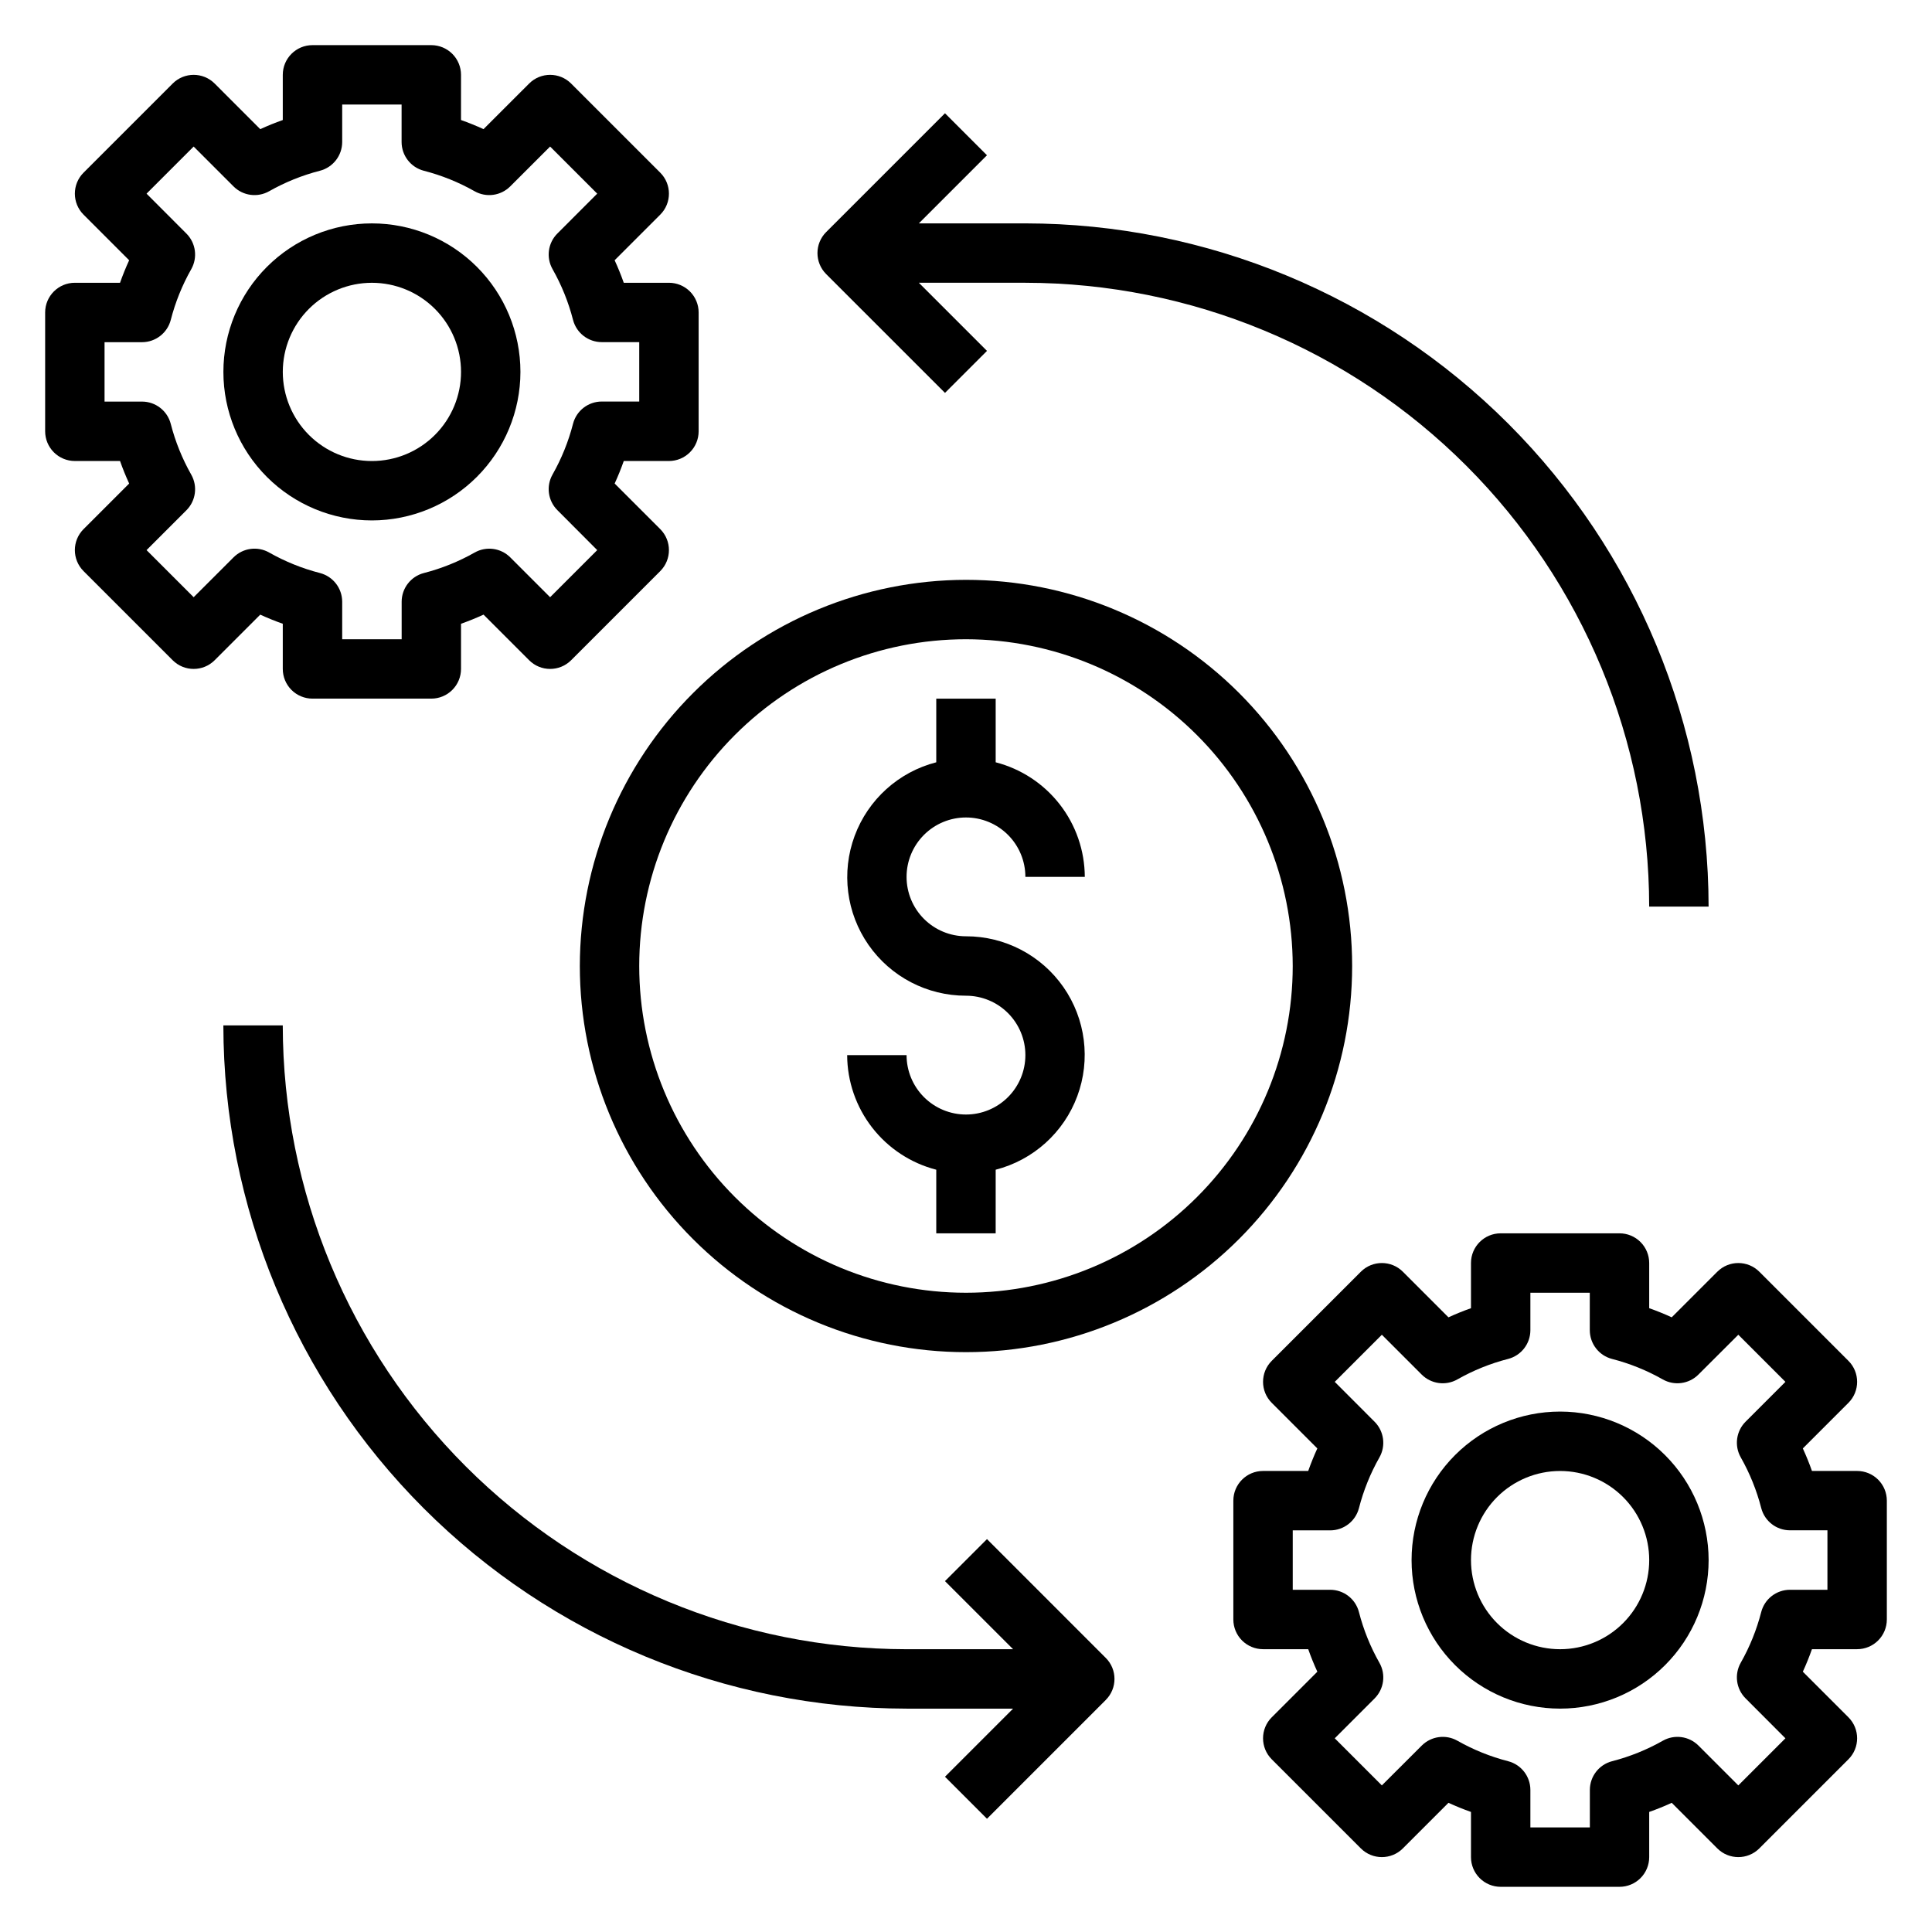
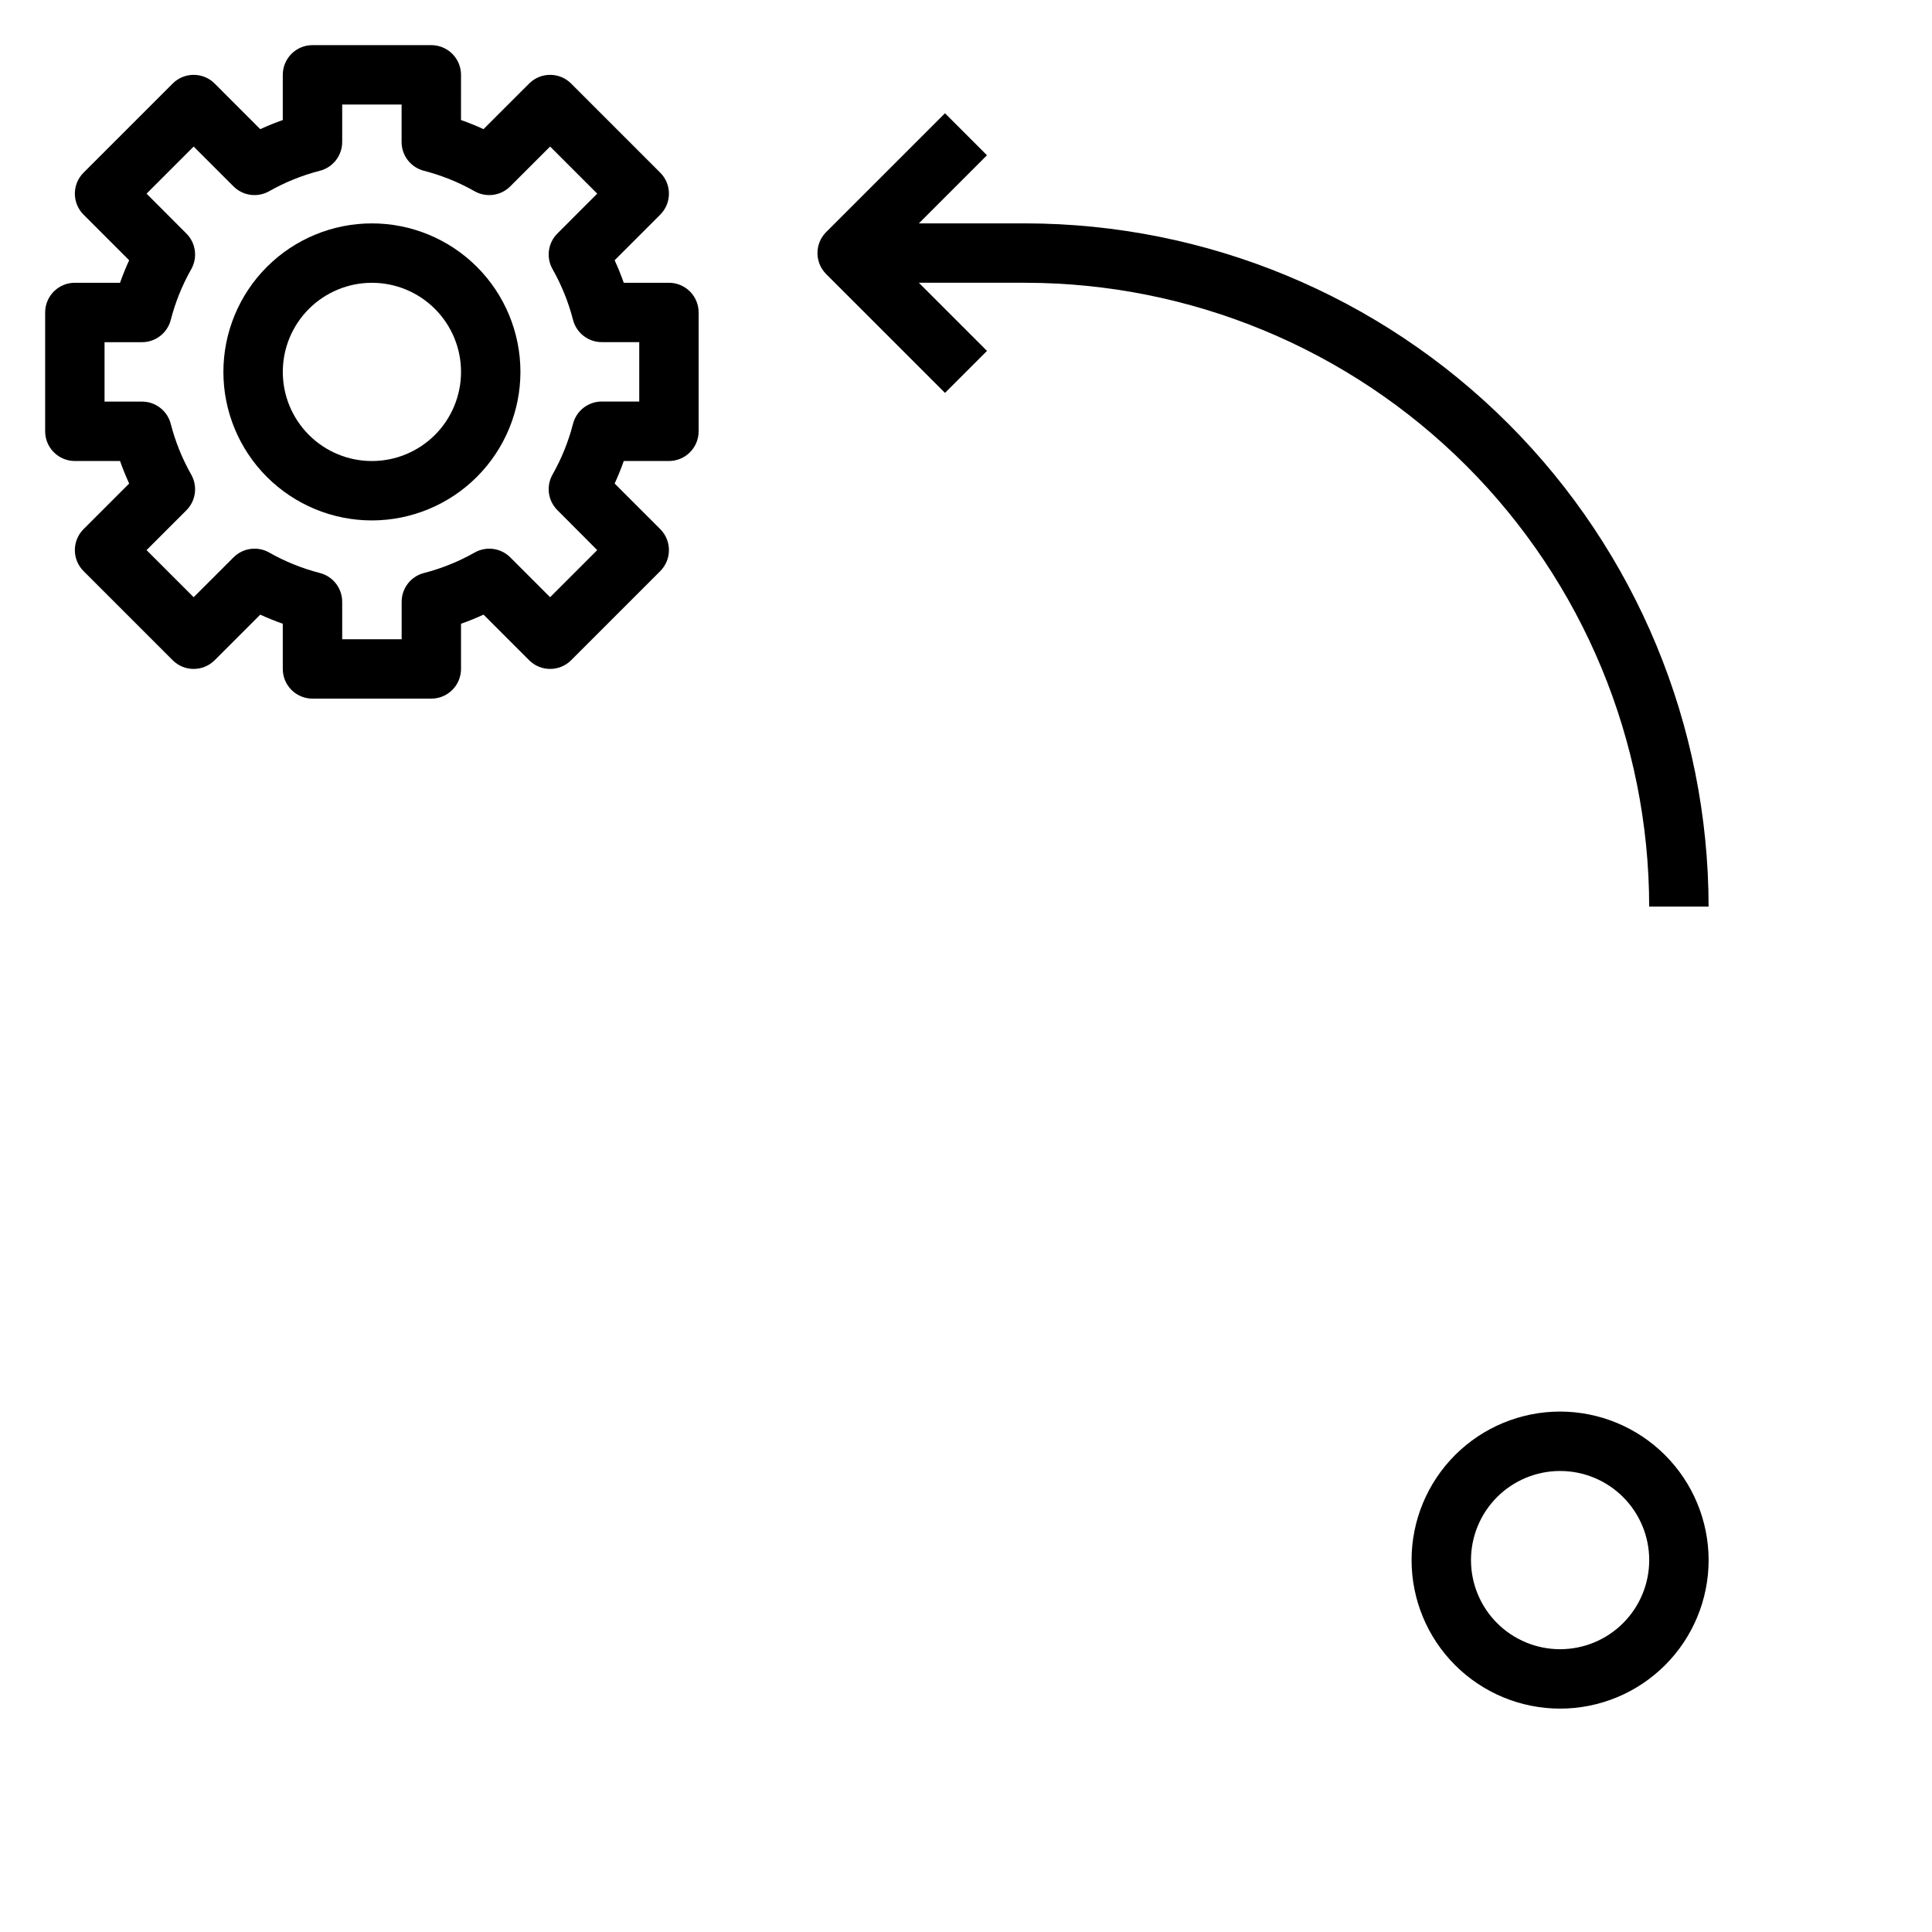
<svg xmlns="http://www.w3.org/2000/svg" fill="#000000" width="800px" height="800px" version="1.1" viewBox="144 144 512 512">
  <g>
    <path d="m218.94 309.3v11.973c0 2.09 0.828 4.09 2.305 5.566 1.477 1.477 3.481 2.305 5.566 2.305h31.488c2.09 0 4.09-0.828 5.566-2.305 1.477-1.477 2.309-3.477 2.309-5.566v-11.973c2.039-0.715 4.031-1.527 5.969-2.418l12.082 12.082v0.004c3.07 3.07 8.055 3.07 11.129 0l23.617-23.617c3.07-3.074 3.07-8.059 0-11.129l-12.082-12.082c0.891-1.938 1.699-3.938 2.418-5.969h11.969c2.09 0 4.09-0.832 5.566-2.309 1.477-1.477 2.305-3.477 2.305-5.566v-31.488c0-2.086-0.828-4.09-2.305-5.566-1.477-1.477-3.477-2.305-5.566-2.305h-11.973c-0.715-2.039-1.527-4.031-2.418-5.969l12.082-12.082h0.004c3.07-3.074 3.07-8.055 0-11.129l-23.617-23.617c-3.074-3.074-8.059-3.074-11.129 0l-12.086 12.082c-1.938-0.891-3.938-1.699-5.969-2.418l0.004-11.973c0-2.086-0.832-4.09-2.309-5.566-1.477-1.473-3.477-2.305-5.566-2.305h-31.488c-4.348 0-7.871 3.523-7.871 7.871v11.977c-2.039 0.715-4.031 1.527-5.969 2.418l-12.082-12.086c-3.074-3.074-8.055-3.074-11.129 0l-23.617 23.617c-3.074 3.074-3.074 8.055 0 11.129l12.082 12.086c-0.891 1.938-1.699 3.938-2.418 5.969l-11.973-0.004c-4.348 0-7.871 3.523-7.871 7.871v31.488c0 2.09 0.832 4.09 2.305 5.566 1.477 1.477 3.481 2.309 5.566 2.309h11.977c0.715 2.039 1.527 4.031 2.418 5.969l-12.086 12.082c-3.074 3.07-3.074 8.055 0 11.129l23.617 23.617c3.074 3.07 8.055 3.07 11.129 0l12.082-12.082c1.938 0.887 3.93 1.699 5.969 2.414zm-13.051-17.594-10.566 10.562-12.484-12.484 10.562-10.562h0.004c2.5-2.504 3.019-6.371 1.273-9.445-2.391-4.223-4.215-8.742-5.422-13.438-0.895-3.477-4.023-5.91-7.613-5.914h-9.934v-15.742h9.934c3.582-0.004 6.711-2.43 7.613-5.898 1.207-4.699 3.031-9.215 5.422-13.438 1.746-3.078 1.227-6.941-1.273-9.445l-10.566-10.582 12.484-12.484 10.566 10.566c2.504 2.5 6.367 3.019 9.445 1.273 4.223-2.391 8.738-4.215 13.438-5.422 3.477-0.895 5.906-4.023 5.914-7.613v-9.934h15.742v9.934c0.004 3.582 2.426 6.711 5.898 7.613 4.695 1.207 9.215 3.031 13.438 5.422 3.074 1.746 6.941 1.227 9.445-1.273l10.578-10.566 12.484 12.484-10.562 10.566c-2.5 2.504-3.023 6.367-1.273 9.445 2.391 4.223 4.215 8.738 5.422 13.438 0.898 3.469 4.027 5.894 7.613 5.898h9.934v15.742h-9.934c-3.586 0.004-6.715 2.426-7.613 5.894-1.207 4.699-3.031 9.219-5.422 13.438-1.75 3.078-1.227 6.945 1.273 9.449l10.562 10.594-12.484 12.484-10.562-10.562c-2.504-2.5-6.371-3.023-9.445-1.273-4.223 2.391-8.742 4.215-13.438 5.422-3.473 0.898-5.894 4.027-5.898 7.613v9.934h-15.758v-9.934c-0.004-3.586-2.43-6.715-5.898-7.613-4.699-1.207-9.215-3.031-13.438-5.422-3.082-1.758-6.953-1.234-9.461 1.273z" />
    <path d="m281.92 242.56c0-10.441-4.148-20.449-11.527-27.832-7.383-7.383-17.395-11.527-27.832-11.527-10.441 0-20.449 4.144-27.832 11.527-7.383 7.383-11.527 17.391-11.527 27.832 0 10.438 4.144 20.449 11.527 27.832 7.383 7.379 17.391 11.527 27.832 11.527 10.434-0.012 20.438-4.164 27.816-11.543s11.531-17.383 11.543-27.816zm-62.977 0c0-6.266 2.488-12.27 6.918-16.699s10.434-6.918 16.699-6.918c6.262 0 12.27 2.488 16.699 6.918 4.43 4.43 6.918 10.434 6.918 16.699 0 6.262-2.488 12.27-6.918 16.699-4.43 4.43-10.438 6.918-16.699 6.918-6.266 0-12.27-2.488-16.699-6.918-4.43-4.43-6.918-10.438-6.918-16.699z" />
-     <path d="m636.16 533.82h-11.973c-0.715-2.039-1.527-4.031-2.418-5.969l12.082-12.082c3.074-3.074 3.074-8.059 0-11.133l-23.617-23.617h0.004c-3.074-3.07-8.059-3.07-11.133 0l-12.082 12.082c-1.938-0.891-3.938-1.699-5.969-2.418v-11.969c0-2.086-0.828-4.09-2.305-5.566-1.477-1.477-3.481-2.305-5.566-2.305h-31.488c-4.348 0-7.871 3.523-7.871 7.871v11.973c-2.039 0.715-4.031 1.527-5.969 2.418l-12.082-12.082v-0.004c-3.074-3.07-8.059-3.07-11.133 0l-23.617 23.617c-3.07 3.074-3.07 8.059 0 11.133l12.082 12.082c-0.891 1.938-1.699 3.938-2.418 5.969h-11.969c-4.348 0-7.871 3.523-7.871 7.871v31.488c0 2.086 0.828 4.09 2.305 5.566 1.477 1.477 3.481 2.305 5.566 2.305h11.973c0.715 2.039 1.527 4.031 2.418 5.969l-12.082 12.082h-0.004c-3.07 3.074-3.07 8.059 0 11.133l23.617 23.617v-0.004c3.074 3.074 8.059 3.074 11.133 0l12.082-12.082c1.938 0.891 3.938 1.699 5.969 2.418v11.973c0 2.086 0.828 4.09 2.305 5.566 1.477 1.477 3.477 2.305 5.566 2.305h31.488c2.086 0 4.09-0.828 5.566-2.305 1.477-1.477 2.305-3.481 2.305-5.566v-11.973c2.039-0.715 4.031-1.527 5.969-2.418l12.082 12.082c3.074 3.074 8.059 3.074 11.133 0l23.617-23.617-0.004 0.004c3.074-3.074 3.074-8.059 0-11.133l-12.082-12.082c0.891-1.938 1.699-3.938 2.418-5.969h11.973c2.086 0 4.09-0.828 5.566-2.305 1.477-1.477 2.305-3.481 2.305-5.566v-31.488c0-2.09-0.828-4.09-2.305-5.566-1.477-1.477-3.481-2.305-5.566-2.305zm-7.871 31.488h-9.938c-3.582 0.004-6.711 2.426-7.609 5.894-1.211 4.699-3.031 9.219-5.426 13.438-1.746 3.078-1.223 6.941 1.277 9.445l10.562 10.582-12.484 12.484-10.562-10.562h-0.004c-2.504-2.5-6.367-3.023-9.445-1.277-4.219 2.394-8.738 4.215-13.438 5.426-3.469 0.898-5.891 4.027-5.894 7.609v9.938h-15.762v-9.938c-0.004-3.582-2.426-6.711-5.894-7.609-4.699-1.211-9.219-3.031-13.438-5.426-3.078-1.746-6.941-1.223-9.449 1.277l-10.578 10.562-12.484-12.484 10.562-10.562v-0.004c2.5-2.504 3.023-6.367 1.277-9.445-2.394-4.219-4.219-8.738-5.426-13.438-0.895-3.477-4.023-5.906-7.613-5.91h-9.934v-15.746h9.934c3.586-0.004 6.715-2.426 7.613-5.894 1.207-4.699 3.031-9.219 5.426-13.438 1.746-3.078 1.223-6.941-1.277-9.449l-10.562-10.578 12.484-12.484 10.562 10.562c2.508 2.5 6.371 3.023 9.449 1.277 4.219-2.394 8.738-4.219 13.438-5.426 3.473-0.895 5.906-4.023 5.91-7.613v-9.934h15.742v9.934h0.004c0.004 3.586 2.426 6.715 5.894 7.613 4.699 1.207 9.219 3.031 13.438 5.426 3.078 1.746 6.941 1.223 9.445-1.277l10.582-10.562 12.484 12.484-10.562 10.562c-2.5 2.508-3.023 6.371-1.277 9.449 2.394 4.219 4.215 8.738 5.426 13.438 0.898 3.469 4.027 5.891 7.609 5.894h9.938z" />
    <path d="m557.44 518.08c-10.438 0-20.449 4.148-27.832 11.527-7.379 7.383-11.527 17.395-11.527 27.832 0 10.441 4.148 20.453 11.527 27.832 7.383 7.383 17.395 11.531 27.832 11.531 10.441 0 20.453-4.148 27.832-11.531 7.383-7.379 11.531-17.391 11.531-27.832-0.016-10.434-4.164-20.438-11.543-27.816-7.379-7.379-17.383-11.531-27.82-11.543zm0 62.977c-6.262 0-12.27-2.488-16.699-6.918-4.426-4.426-6.914-10.434-6.914-16.699 0-6.262 2.488-12.27 6.914-16.699 4.43-4.426 10.438-6.914 16.699-6.914 6.266 0 12.273 2.488 16.699 6.914 4.43 4.43 6.918 10.438 6.918 16.699 0 6.266-2.488 12.273-6.918 16.699-4.426 4.43-10.434 6.918-16.699 6.918z" />
-     <path d="m392.12 329.15v16.863c-9.969 2.566-18.047 9.852-21.629 19.504-3.582 9.652-2.207 20.445 3.676 28.891 5.887 8.449 15.531 13.477 25.828 13.465 4.176 0 8.18 1.656 11.133 4.609 2.949 2.953 4.609 6.957 4.609 11.133s-1.66 8.18-4.609 11.133c-2.953 2.953-6.957 4.613-11.133 4.613s-8.18-1.66-11.133-4.613c-2.953-2.953-4.613-6.957-4.613-11.133h-15.742c0.023 6.961 2.356 13.719 6.629 19.211 4.273 5.496 10.246 9.422 16.984 11.16v16.863h15.742l0.004-16.863c9.969-2.566 18.051-9.852 21.629-19.504 3.582-9.648 2.207-20.441-3.676-28.891-5.883-8.445-15.531-13.477-25.824-13.465-4.176 0-8.18-1.656-11.133-4.609-2.953-2.953-4.613-6.957-4.613-11.133 0-4.176 1.66-8.18 4.613-11.133 2.953-2.953 6.957-4.613 11.133-4.613s8.18 1.66 11.133 4.613c2.949 2.953 4.609 6.957 4.609 11.133h15.746c-0.027-6.961-2.359-13.715-6.633-19.211-4.273-5.496-10.246-9.418-16.984-11.16v-16.863z" />
    <path d="m394.43 248.12 11.133-11.133-18.055-18.051h28.23c43.828 0.051 85.848 17.484 116.84 48.477 30.988 30.988 48.422 73.008 48.473 116.84h15.746c-0.055-48.004-19.145-94.023-53.09-127.97-33.941-33.941-79.965-53.035-127.97-53.086h-28.23l18.051-18.051-11.129-11.133-31.488 31.488c-3.074 3.074-3.074 8.059 0 11.133z" />
-     <path d="m405.56 551.88-11.133 11.133 18.055 18.047h-28.23c-43.828-0.051-85.848-17.484-116.84-48.473-30.992-30.992-48.426-73.012-48.477-116.84h-15.742c0.051 48.004 19.145 94.027 53.086 127.97 33.945 33.945 79.965 53.035 127.97 53.09h28.23l-18.051 18.051 11.133 11.133 31.488-31.488-0.004-0.004c3.074-3.074 3.074-8.055 0-11.129z" />
-     <path d="m297.66 400c0 27.141 10.781 53.168 29.973 72.359 19.191 19.195 45.219 29.977 72.363 29.977 27.141 0 53.168-10.781 72.359-29.977 19.195-19.191 29.977-45.219 29.977-72.359 0-27.145-10.781-53.172-29.977-72.363-19.191-19.191-45.219-29.973-72.359-29.973-27.133 0.031-53.145 10.82-72.328 30.008-19.188 19.184-29.977 45.195-30.008 72.328zm188.93 0h-0.004c0 22.965-9.121 44.988-25.363 61.227-16.238 16.242-38.262 25.363-61.227 25.363-22.969 0-44.992-9.121-61.23-25.363-16.238-16.238-25.363-38.262-25.363-61.227 0-22.969 9.125-44.992 25.363-61.23s38.262-25.363 61.23-25.363c22.957 0.027 44.965 9.16 61.199 25.391 16.234 16.234 25.363 38.246 25.391 61.203z" />
  </g>
</svg>